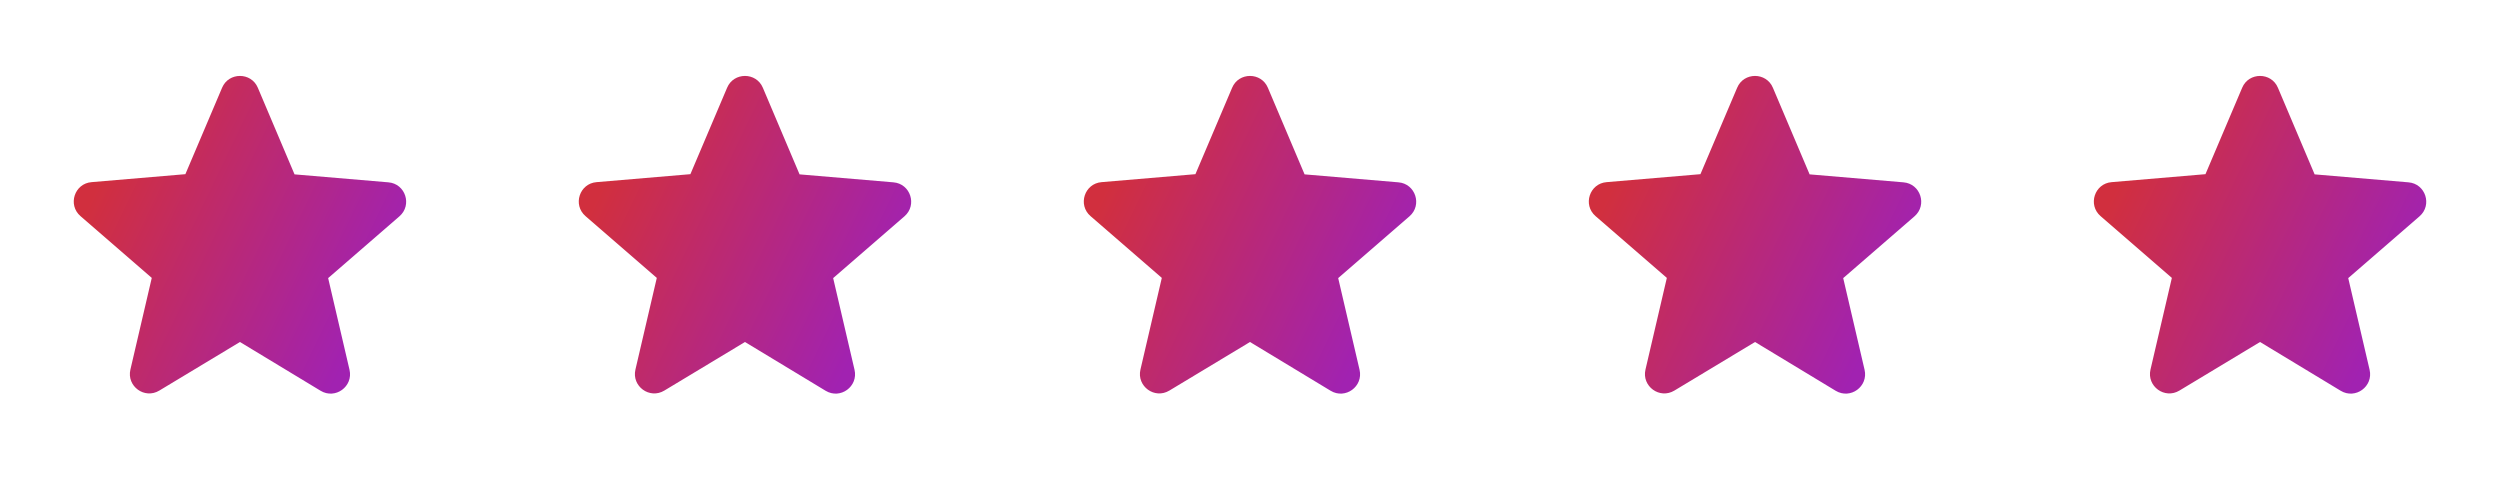
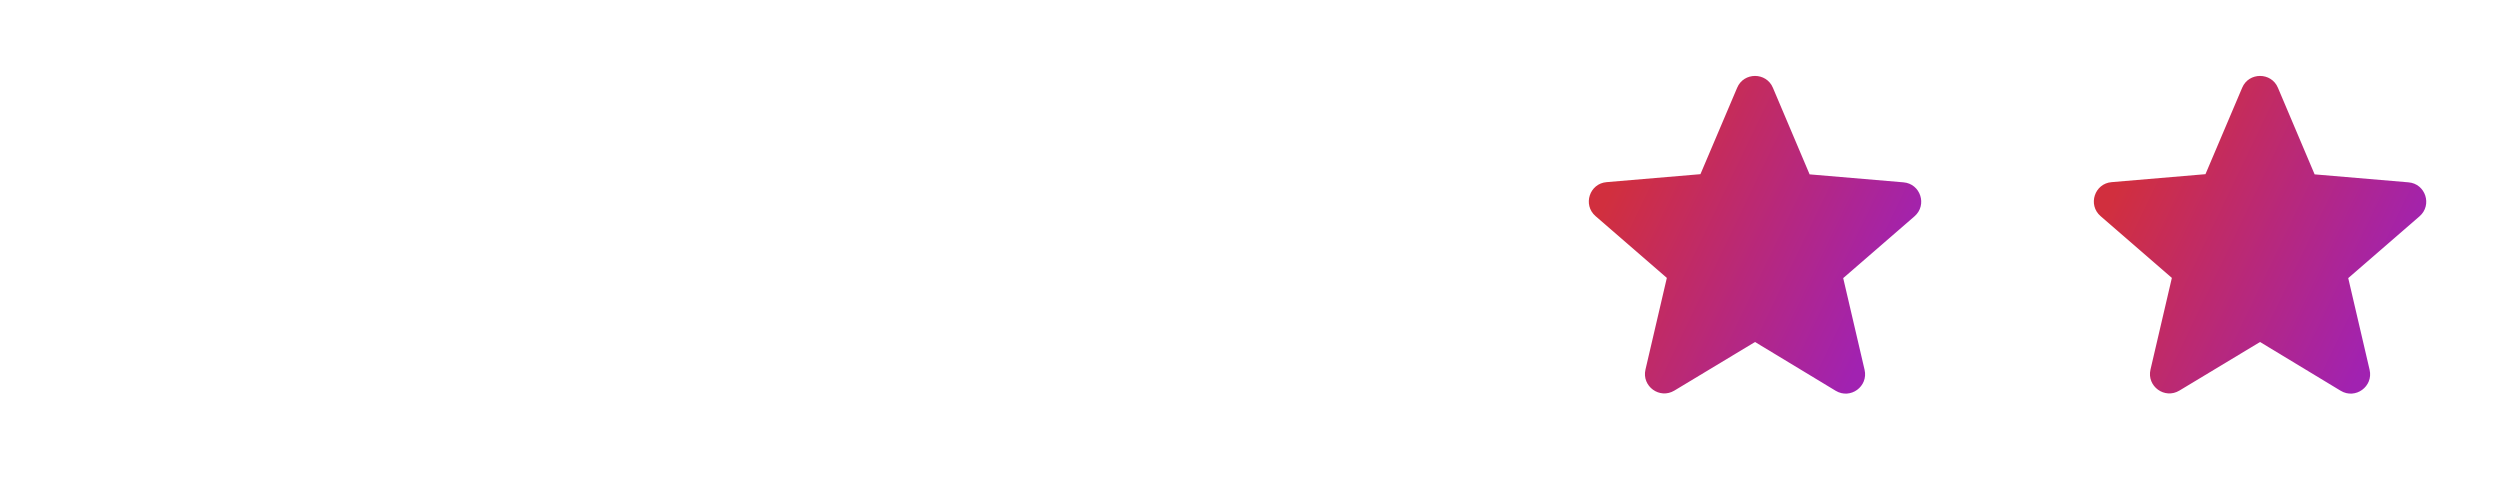
<svg xmlns="http://www.w3.org/2000/svg" width="291" height="56" viewBox="0 0 291 56" fill="none">
-   <path d="M27.931 39.808L37.314 45.483C39.032 46.523 41.135 44.986 40.683 43.041L38.196 32.37L46.493 25.18C48.008 23.869 47.194 21.382 45.205 21.223L34.284 20.296L30.011 10.213C29.242 8.381 26.62 8.381 25.851 10.213L21.578 20.274L10.657 21.201C8.668 21.359 7.854 23.846 9.369 25.157L17.666 32.347L15.179 43.019C14.727 44.963 16.83 46.501 18.548 45.461L27.931 39.808Z" fill="url(#paint0_linear_804_717)" />
-   <path d="M86.715 39.808L96.098 45.483C97.817 46.523 99.919 44.986 99.467 43.041L96.98 32.37L105.278 25.18C106.793 23.869 105.979 21.382 103.989 21.223L93.069 20.296L88.796 10.213C88.027 8.381 85.404 8.381 84.635 10.213L80.362 20.274L69.442 21.201C67.452 21.359 66.638 23.846 68.153 25.157L76.451 32.347L73.964 43.019C73.511 44.963 75.614 46.501 77.332 45.461L86.715 39.808Z" fill="url(#paint1_linear_804_717)" />
-   <path d="M145.5 39.808L154.883 45.483C156.601 46.523 158.704 44.986 158.252 43.041L155.765 32.37L164.062 25.18C165.577 23.869 164.763 21.382 162.774 21.223L151.853 20.296L147.58 10.213C146.811 8.381 144.189 8.381 143.42 10.213L139.147 20.274L128.226 21.201C126.237 21.359 125.423 23.846 126.938 25.157L135.235 32.347L132.748 43.019C132.296 44.963 134.399 46.501 136.117 45.461L145.5 39.808Z" fill="url(#paint2_linear_804_717)" />
  <path d="M204.285 39.808L213.668 45.483C215.386 46.523 217.489 44.986 217.036 43.041L214.549 32.37L222.847 25.18C224.362 23.869 223.548 21.382 221.558 21.223L210.638 20.296L206.365 10.213C205.596 8.381 202.973 8.381 202.205 10.213L197.931 20.274L187.011 21.201C185.021 21.359 184.207 23.846 185.722 25.157L194.02 32.347L191.533 43.019C191.081 44.963 193.183 46.501 194.902 45.461L204.285 39.808Z" fill="url(#paint3_linear_804_717)" />
  <path d="M263.069 39.808L272.452 45.483C274.17 46.523 276.273 44.986 275.821 43.041L273.334 32.37L281.632 25.18C283.146 23.869 282.332 21.382 280.343 21.223L269.422 20.296L265.149 10.213C264.381 8.381 261.758 8.381 260.989 10.213L256.716 20.274L245.796 21.201C243.806 21.359 242.992 23.846 244.507 25.157L252.805 32.347L250.317 43.019C249.865 44.963 251.968 46.501 253.686 45.461L263.069 39.808Z" fill="url(#paint4_linear_804_717)" />
  <defs>
    <linearGradient id="paint0_linear_804_717" x1="8.584" y1="27.329" x2="40.006" y2="42.445" gradientUnits="userSpaceOnUse">
      <stop stop-color="#D12F3E" />
      <stop offset="1" stop-color="#A122B1" />
    </linearGradient>
    <linearGradient id="paint1_linear_804_717" x1="67.369" y1="27.329" x2="98.79" y2="42.445" gradientUnits="userSpaceOnUse">
      <stop stop-color="#D12F3E" />
      <stop offset="1" stop-color="#A122B1" />
    </linearGradient>
    <linearGradient id="paint2_linear_804_717" x1="126.153" y1="27.329" x2="157.575" y2="42.445" gradientUnits="userSpaceOnUse">
      <stop stop-color="#D12F3E" />
      <stop offset="1" stop-color="#A122B1" />
    </linearGradient>
    <linearGradient id="paint3_linear_804_717" x1="184.938" y1="27.329" x2="216.36" y2="42.445" gradientUnits="userSpaceOnUse">
      <stop stop-color="#D12F3E" />
      <stop offset="1" stop-color="#A122B1" />
    </linearGradient>
    <linearGradient id="paint4_linear_804_717" x1="243.722" y1="27.329" x2="275.144" y2="42.445" gradientUnits="userSpaceOnUse">
      <stop stop-color="#D12F3E" />
      <stop offset="1" stop-color="#A122B1" />
    </linearGradient>
  </defs>
</svg>